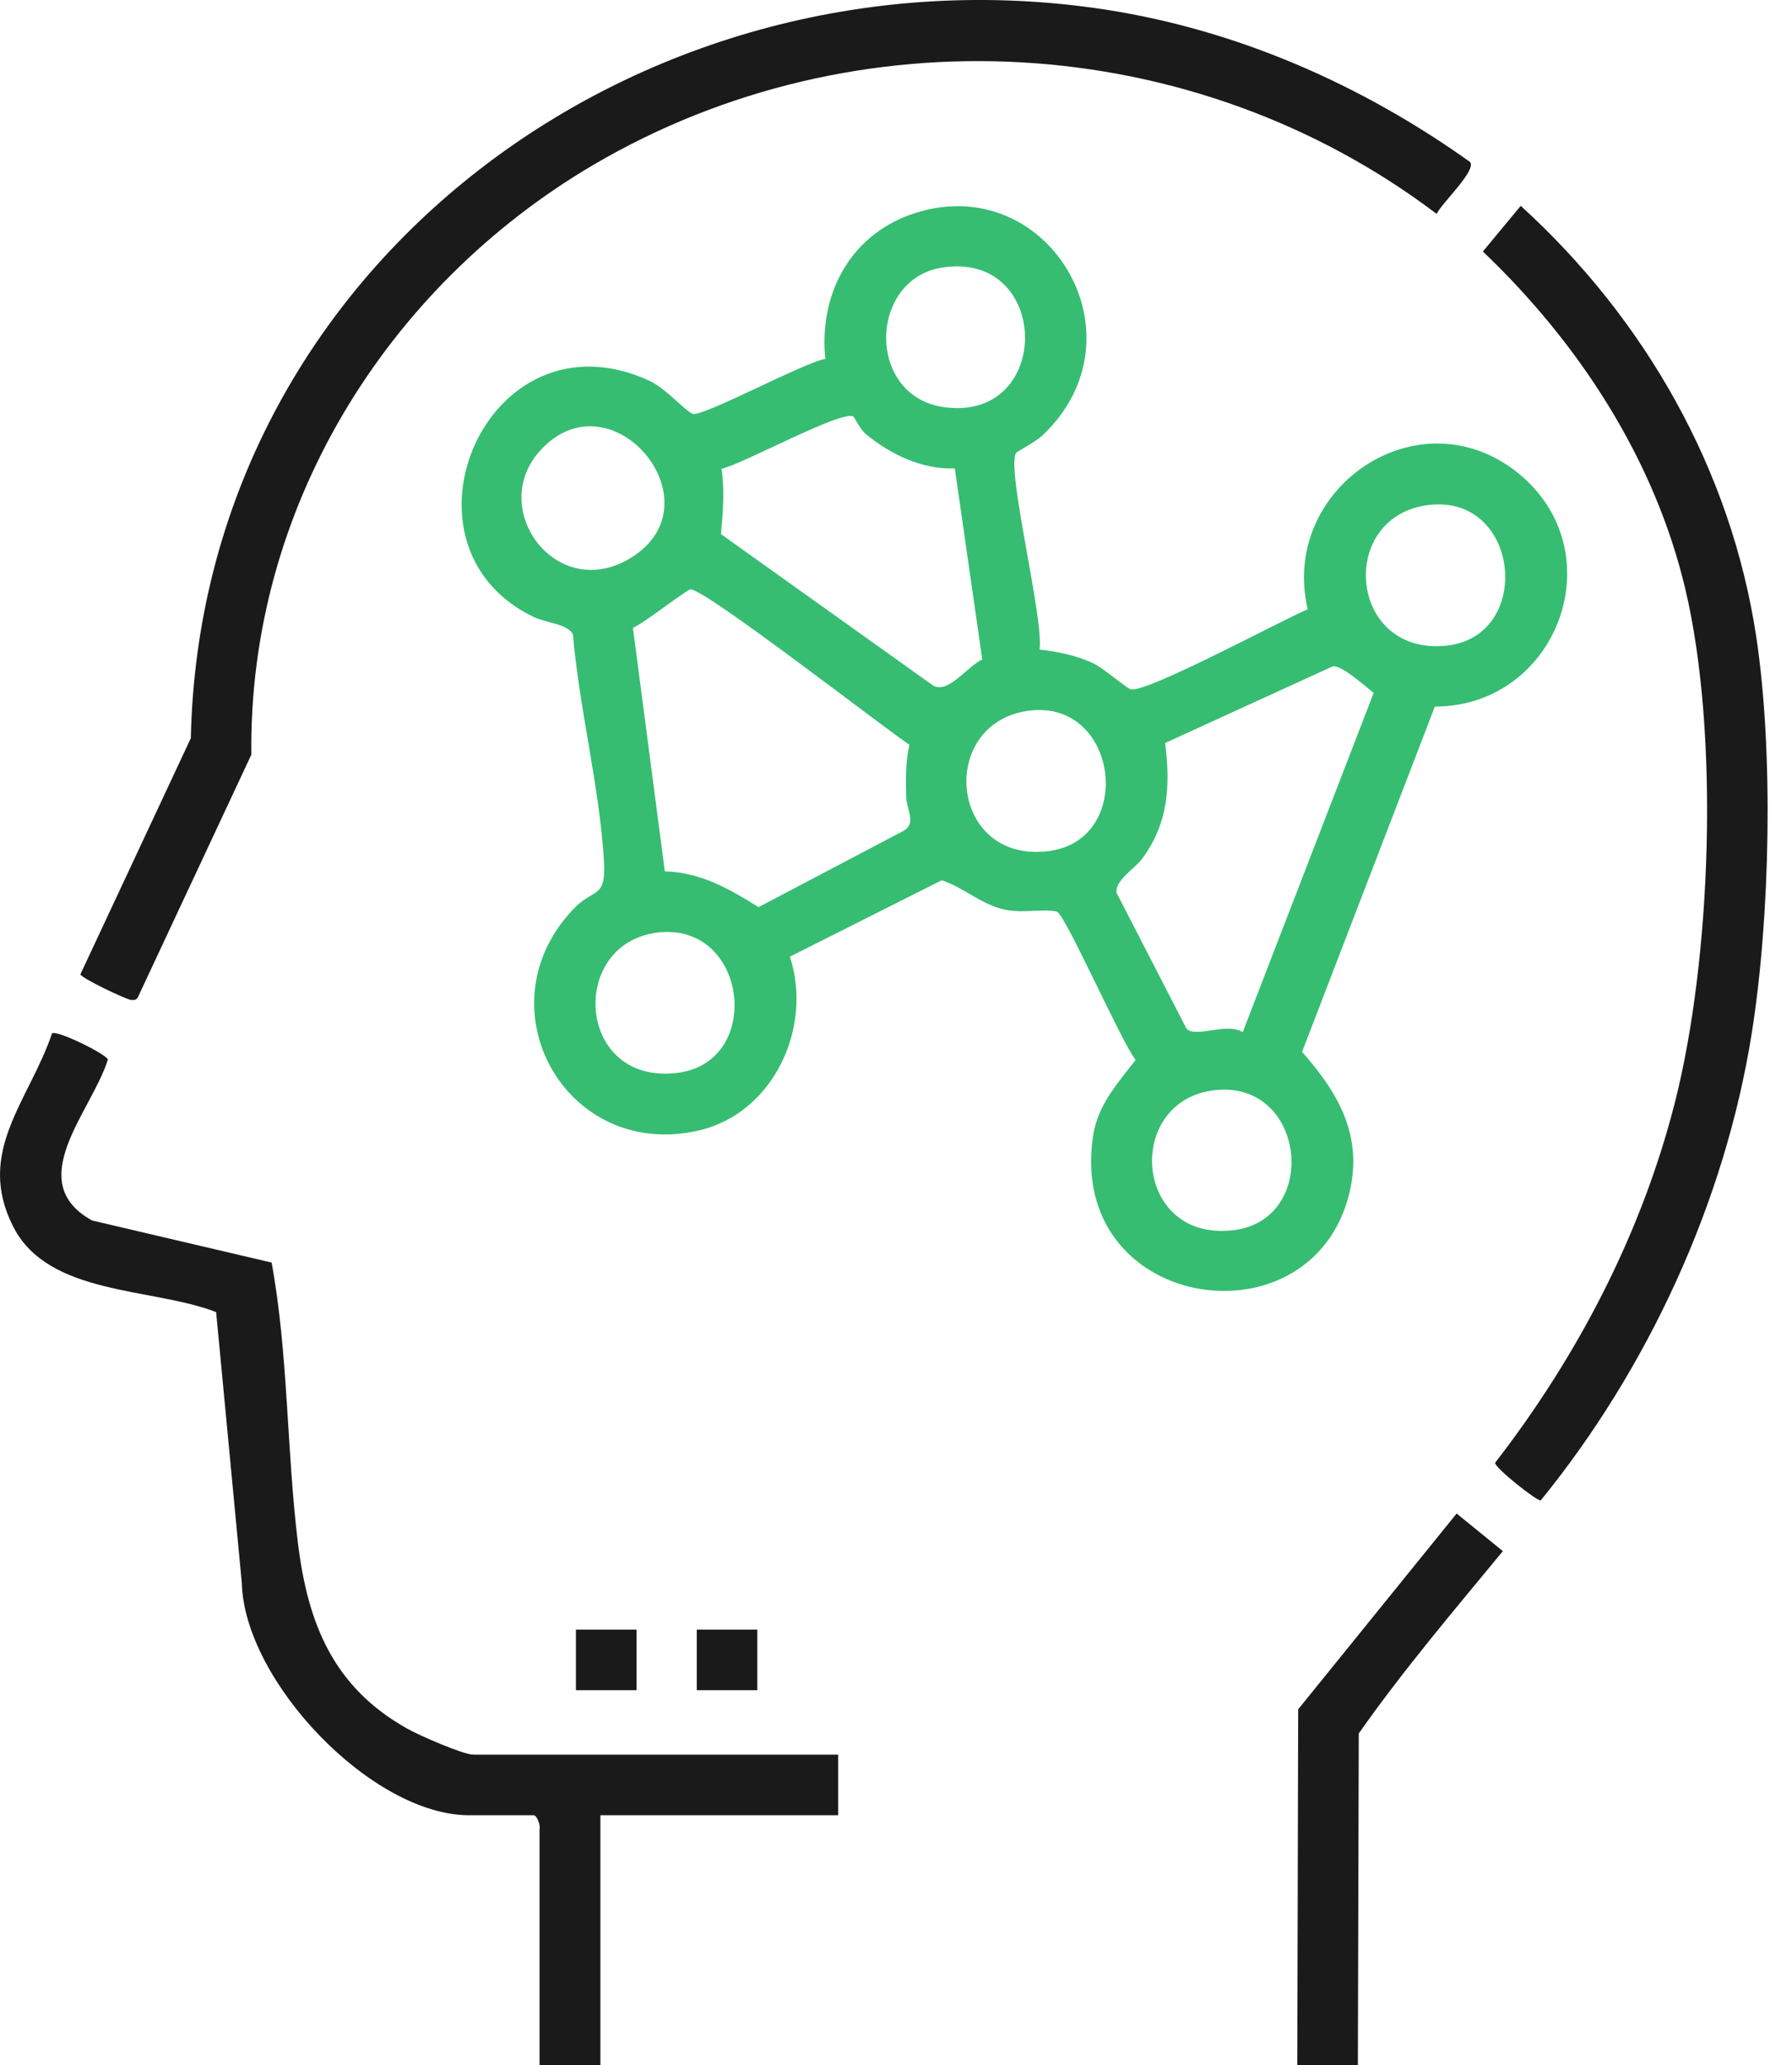
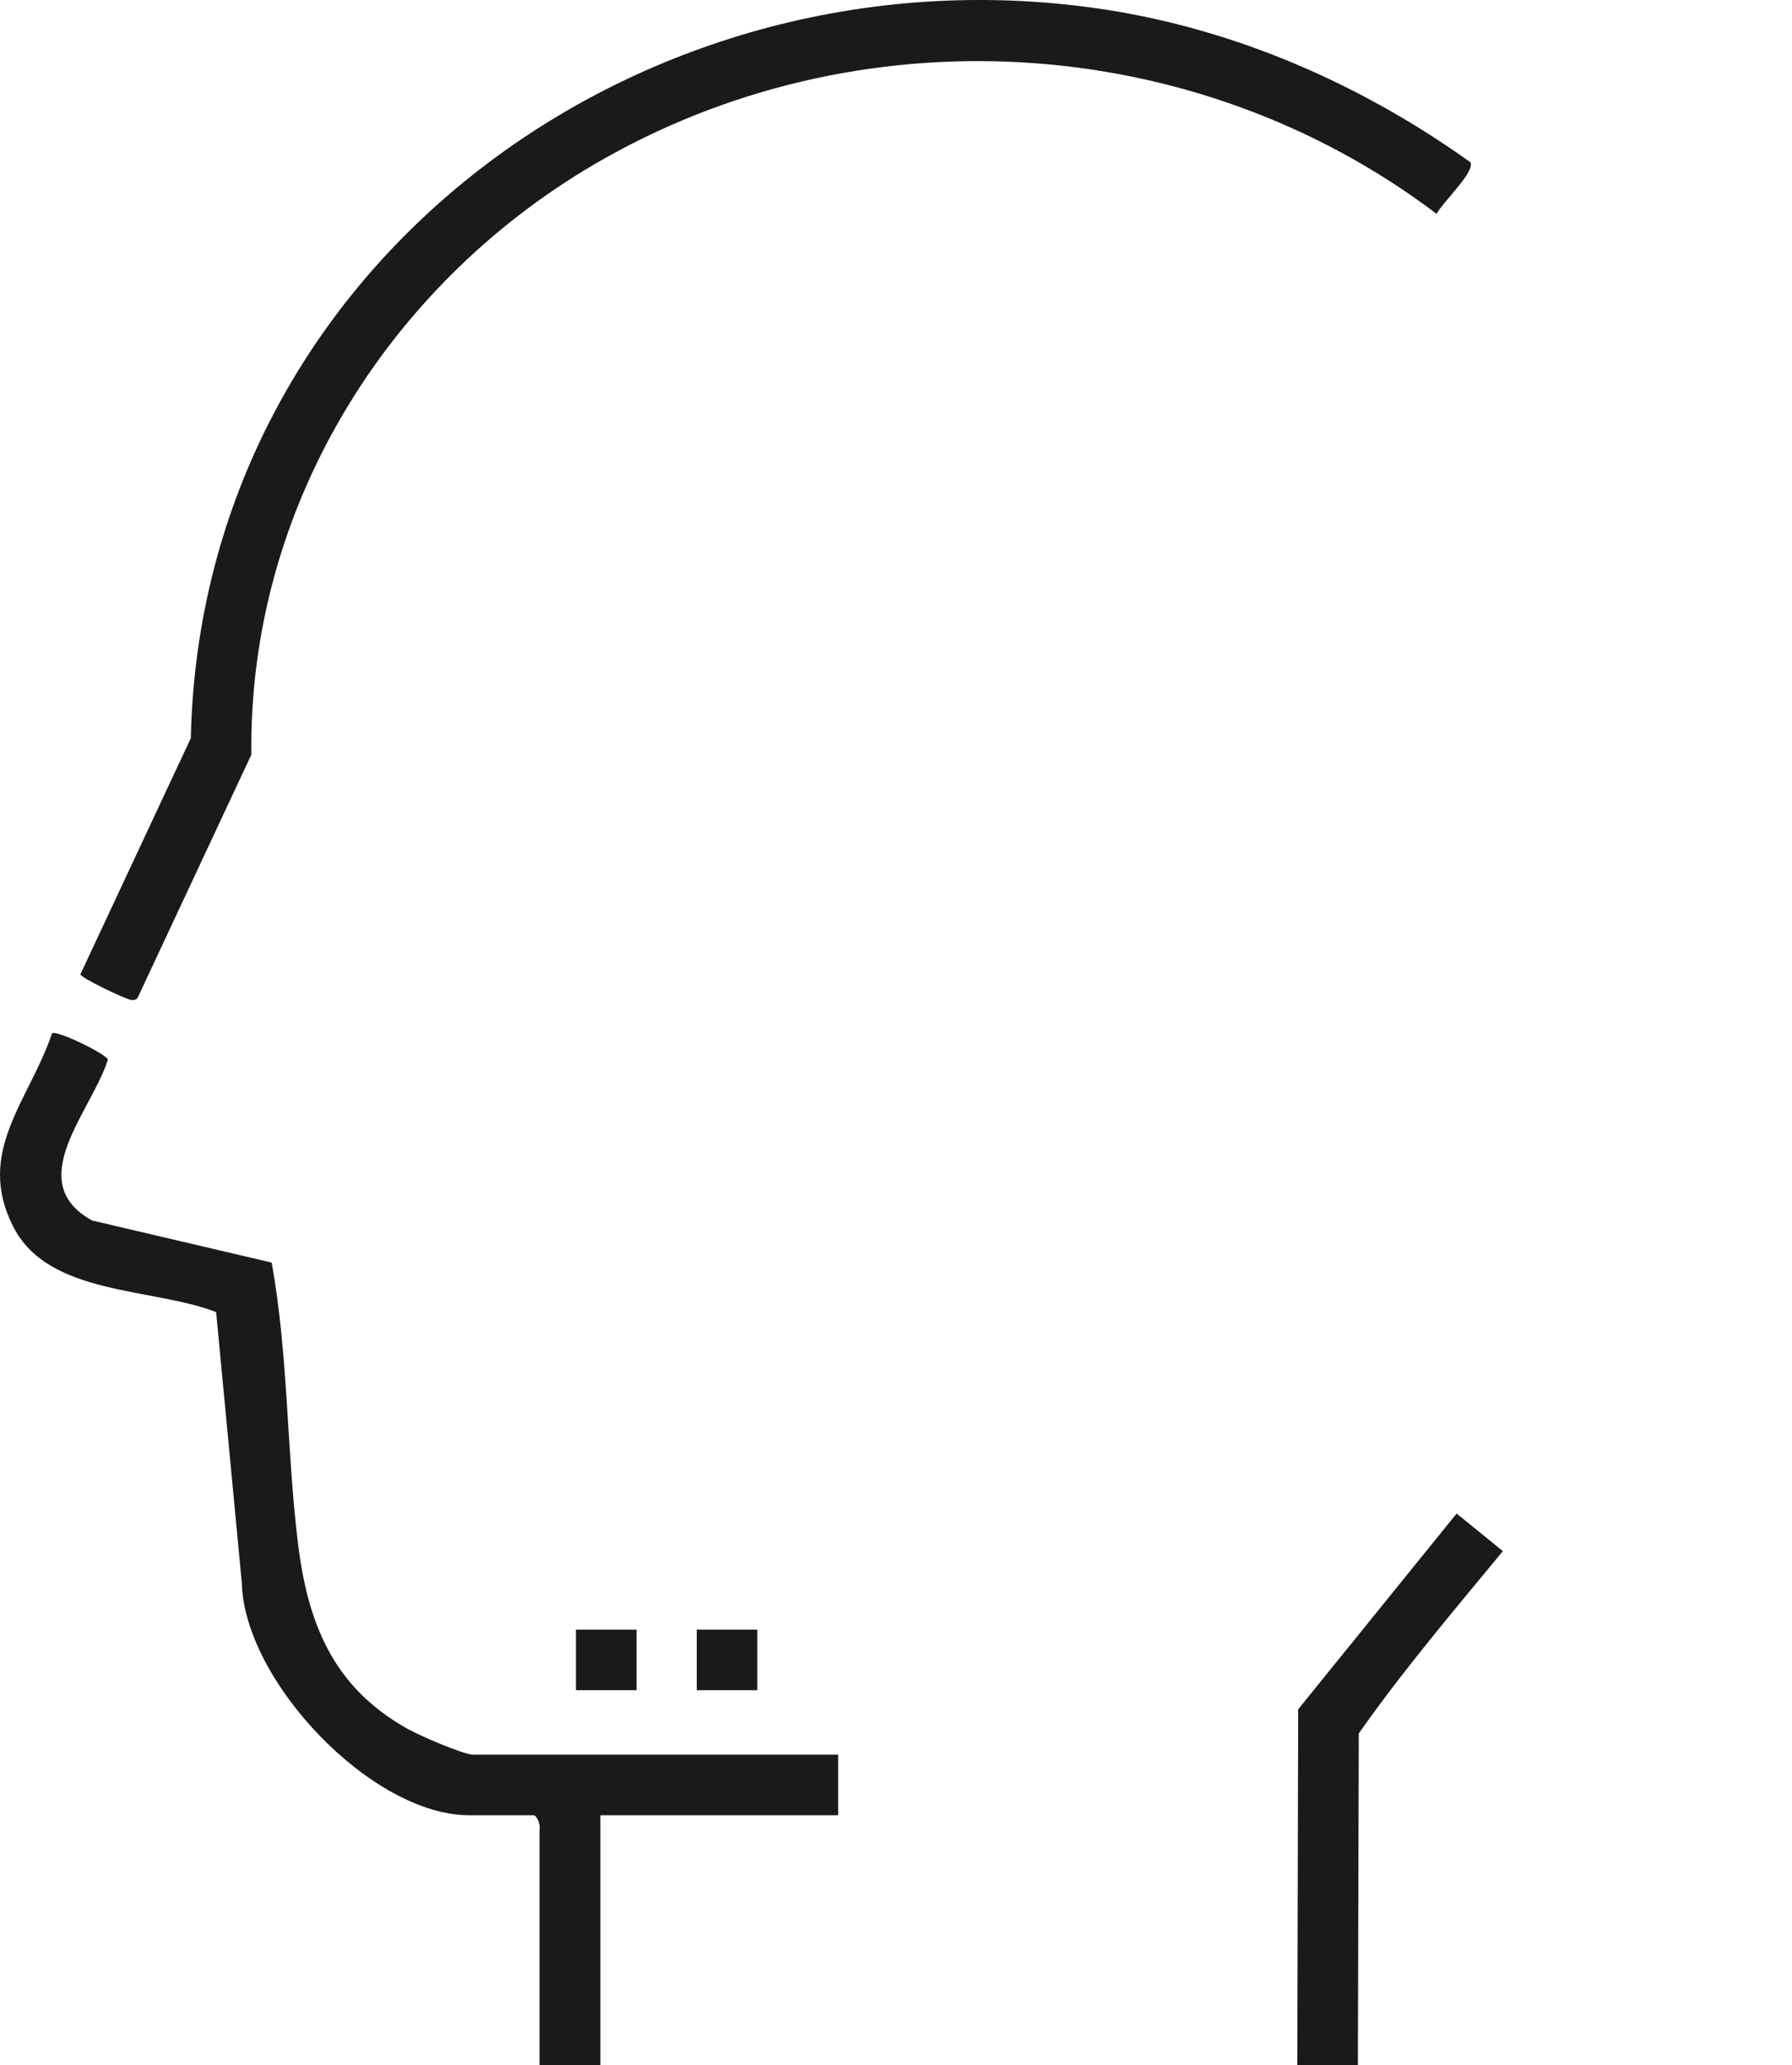
<svg xmlns="http://www.w3.org/2000/svg" width="46" height="53" viewBox="0 0 46 53" fill="none">
  <path d="M13.85 53V46.943C13.88 46.835 13.781 46.583 13.697 46.583H12.043C9.546 46.583 6.268 43.144 6.207 40.617L5.548 33.671C3.91 33.035 1.245 33.257 0.341 31.481C-0.639 29.559 0.747 28.257 1.336 26.518C1.459 26.426 2.738 27.054 2.769 27.192C2.355 28.517 0.563 30.324 2.363 31.32L6.973 32.4C7.402 34.758 7.356 37.209 7.647 39.591C7.899 41.658 8.55 43.289 10.442 44.354C10.733 44.523 11.889 45.028 12.15 45.028H21.516V46.583H15.412V53H13.857H13.85Z" fill="#1A1A1A" />
  <path d="M34.856 53H33.301L33.324 43.864L37.391 38.84L38.578 39.805C37.314 41.337 36.02 42.861 34.879 44.484L34.856 53Z" fill="#1A1A1A" />
-   <path d="M38.945 12.121C36.395 10.099 32.842 12.542 33.569 15.636C32.919 15.904 29.434 17.788 29.028 17.689C28.906 17.658 28.324 17.137 28.048 17.015C27.642 16.823 27.129 16.716 26.685 16.67C26.8 15.873 25.827 12.06 26.08 11.623C26.103 11.593 26.585 11.332 26.738 11.194C29.511 8.614 26.838 4.241 23.338 5.52C21.784 6.094 21.018 7.595 21.186 9.211C20.681 9.28 18.008 10.72 17.778 10.62C17.572 10.528 17.074 9.954 16.668 9.77C12.51 7.863 9.883 14.005 13.704 15.835C14.026 15.988 14.577 16.011 14.707 16.279C14.868 18.186 15.397 20.223 15.504 22.107C15.557 23.072 15.251 22.781 14.738 23.309C12.31 25.821 14.516 29.811 17.954 29.007C19.861 28.555 20.872 26.358 20.275 24.55L24.173 22.59C24.763 22.781 25.199 23.233 25.85 23.355C26.279 23.432 26.823 23.317 27.129 23.394C27.336 23.447 28.806 26.779 29.151 27.2C28.683 27.805 28.17 28.364 28.056 29.168C27.412 33.571 33.447 34.559 34.58 30.83C35.047 29.275 34.427 28.127 33.424 26.993L36.832 18.133C40.002 18.125 41.473 14.135 38.945 12.121ZM24.173 6.868C26.976 6.416 27.045 10.812 24.257 10.452C22.228 10.191 22.289 7.174 24.173 6.868ZM13.888 11.539C15.711 9.586 18.468 12.91 16.201 14.311C14.286 15.498 12.479 13.04 13.888 11.539ZM17.411 27.529C14.815 27.874 14.57 24.267 16.829 23.938C19.18 23.601 19.632 27.23 17.411 27.529ZM23.2 21.318L19.471 23.279C18.713 22.804 17.993 22.391 17.066 22.36L16.247 16.111C16.492 16.019 17.64 15.123 17.725 15.123C18.115 15.123 22.664 18.661 23.346 19.113C23.239 19.557 23.254 20.009 23.262 20.453C23.269 20.767 23.53 21.127 23.2 21.318ZM23.959 17.597L18.506 13.706C18.559 13.124 18.605 12.604 18.521 12.029C19.05 11.922 21.607 10.513 21.906 10.689C21.929 10.704 22.075 11.011 22.228 11.141C22.863 11.662 23.668 12.052 24.51 12.021L25.214 16.923C24.824 17.107 24.349 17.803 23.959 17.597ZM26.93 21.839C24.387 22.176 24.05 18.615 26.348 18.247C28.699 17.872 29.174 21.541 26.93 21.839ZM31.693 31.565C29.082 31.91 28.837 28.211 31.211 27.973C33.523 27.744 33.876 31.274 31.693 31.565ZM31.9 26.488C31.486 26.227 30.721 26.641 30.46 26.403L28.661 22.911C28.615 22.597 29.128 22.291 29.311 22.046C29.993 21.135 30.047 20.162 29.909 19.067L34.213 17.099C34.45 17.068 35.032 17.604 35.262 17.78L31.9 26.488ZM37.176 16.563C34.649 16.877 34.305 13.339 36.587 12.971C38.999 12.588 39.397 16.279 37.176 16.563Z" fill="#36BD72" />
  <path d="M37.743 4.164C37.881 4.402 37.008 5.213 36.878 5.489C30.636 0.764 21.983 0.266 15.228 4.233C9.891 7.373 6.376 13.078 6.452 19.366L3.55 25.569C3.504 25.661 3.465 25.668 3.366 25.661C3.228 25.645 2.072 25.094 2.064 25.002L4.898 18.944C5.166 6.745 16.584 -1.549 28.354 0.243C31.755 0.764 34.956 2.173 37.736 4.157L37.743 4.164Z" fill="#1A1A1A" />
-   <path d="M39.045 5.29C42.223 8.185 44.429 12.044 45.08 16.325C45.531 19.297 45.44 23.547 44.965 26.526C44.276 30.853 42.3 35.126 39.55 38.503C39.451 38.526 38.363 37.661 38.379 37.538C40.5 34.797 42.139 31.657 42.997 28.28C43.931 24.596 44.138 18.829 43.265 15.131C42.476 11.784 40.531 8.805 38.065 6.454L39.037 5.282L39.045 5.29Z" fill="#1A1A1A" />
  <path d="M16.339 41.819H14.784V43.374H16.339V41.819Z" fill="#1A1A1A" />
  <path d="M19.44 41.819H17.886V43.374H19.44V41.819Z" fill="#1A1A1A" />
</svg>